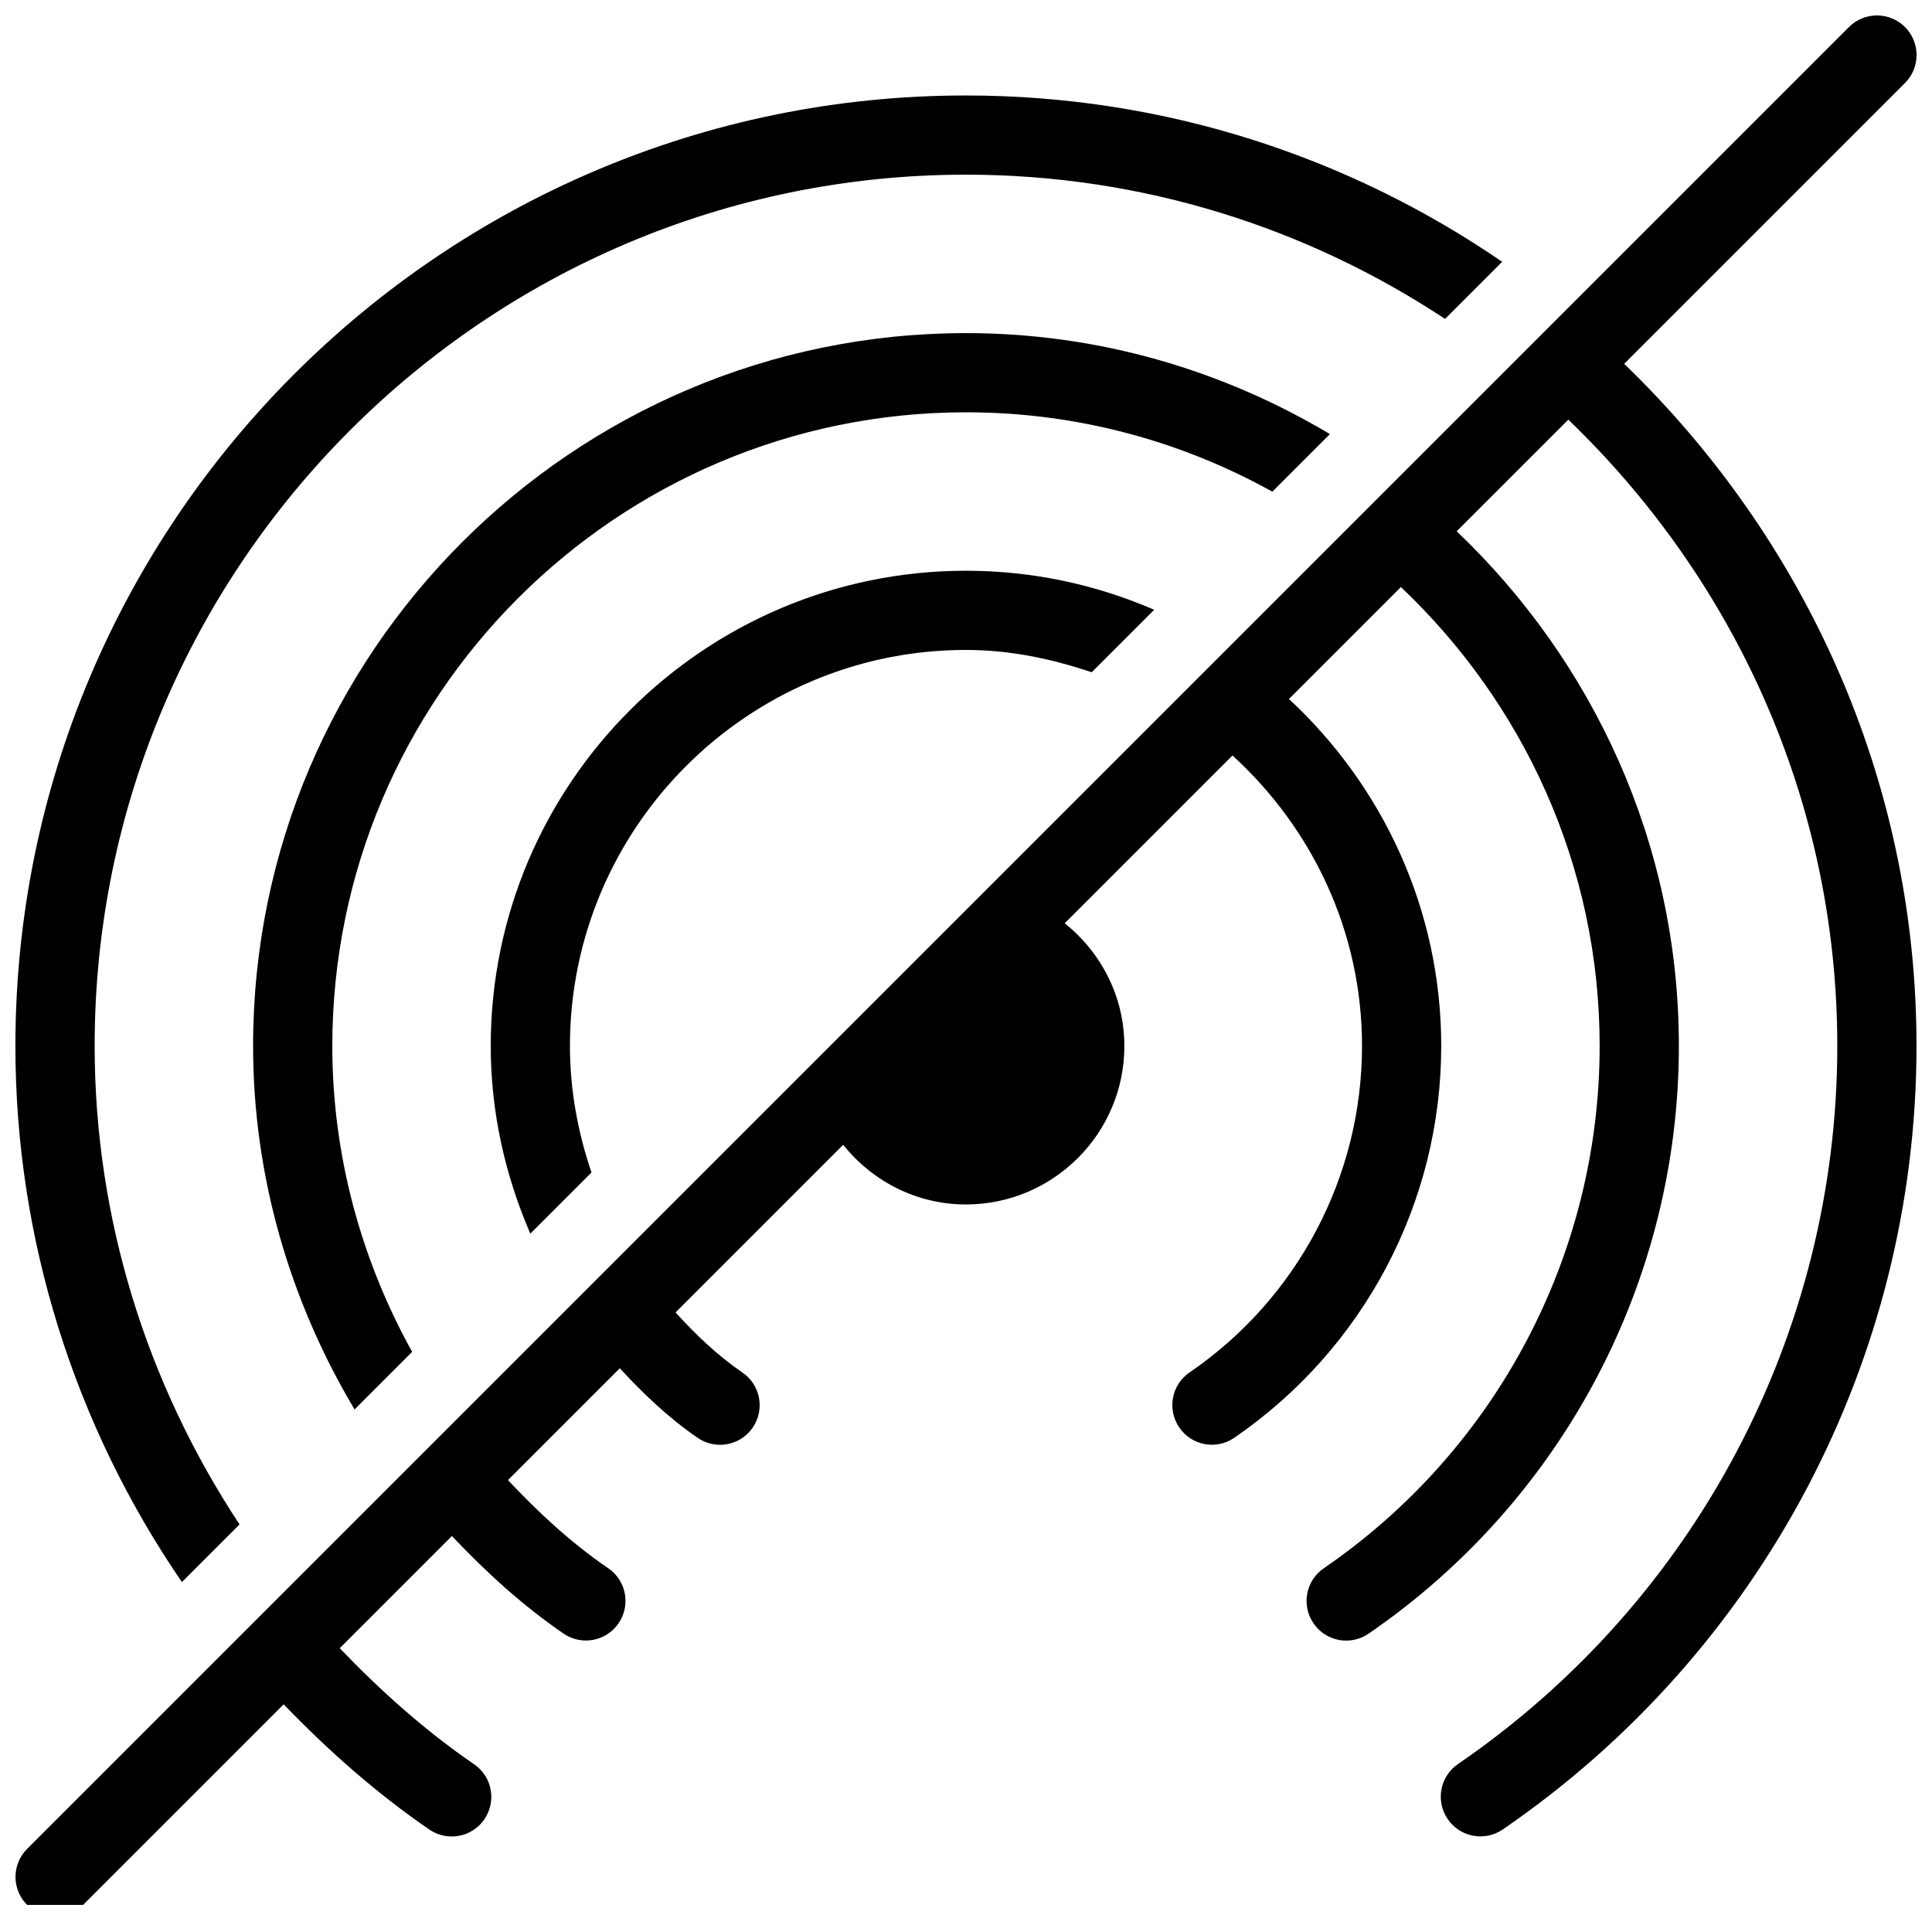
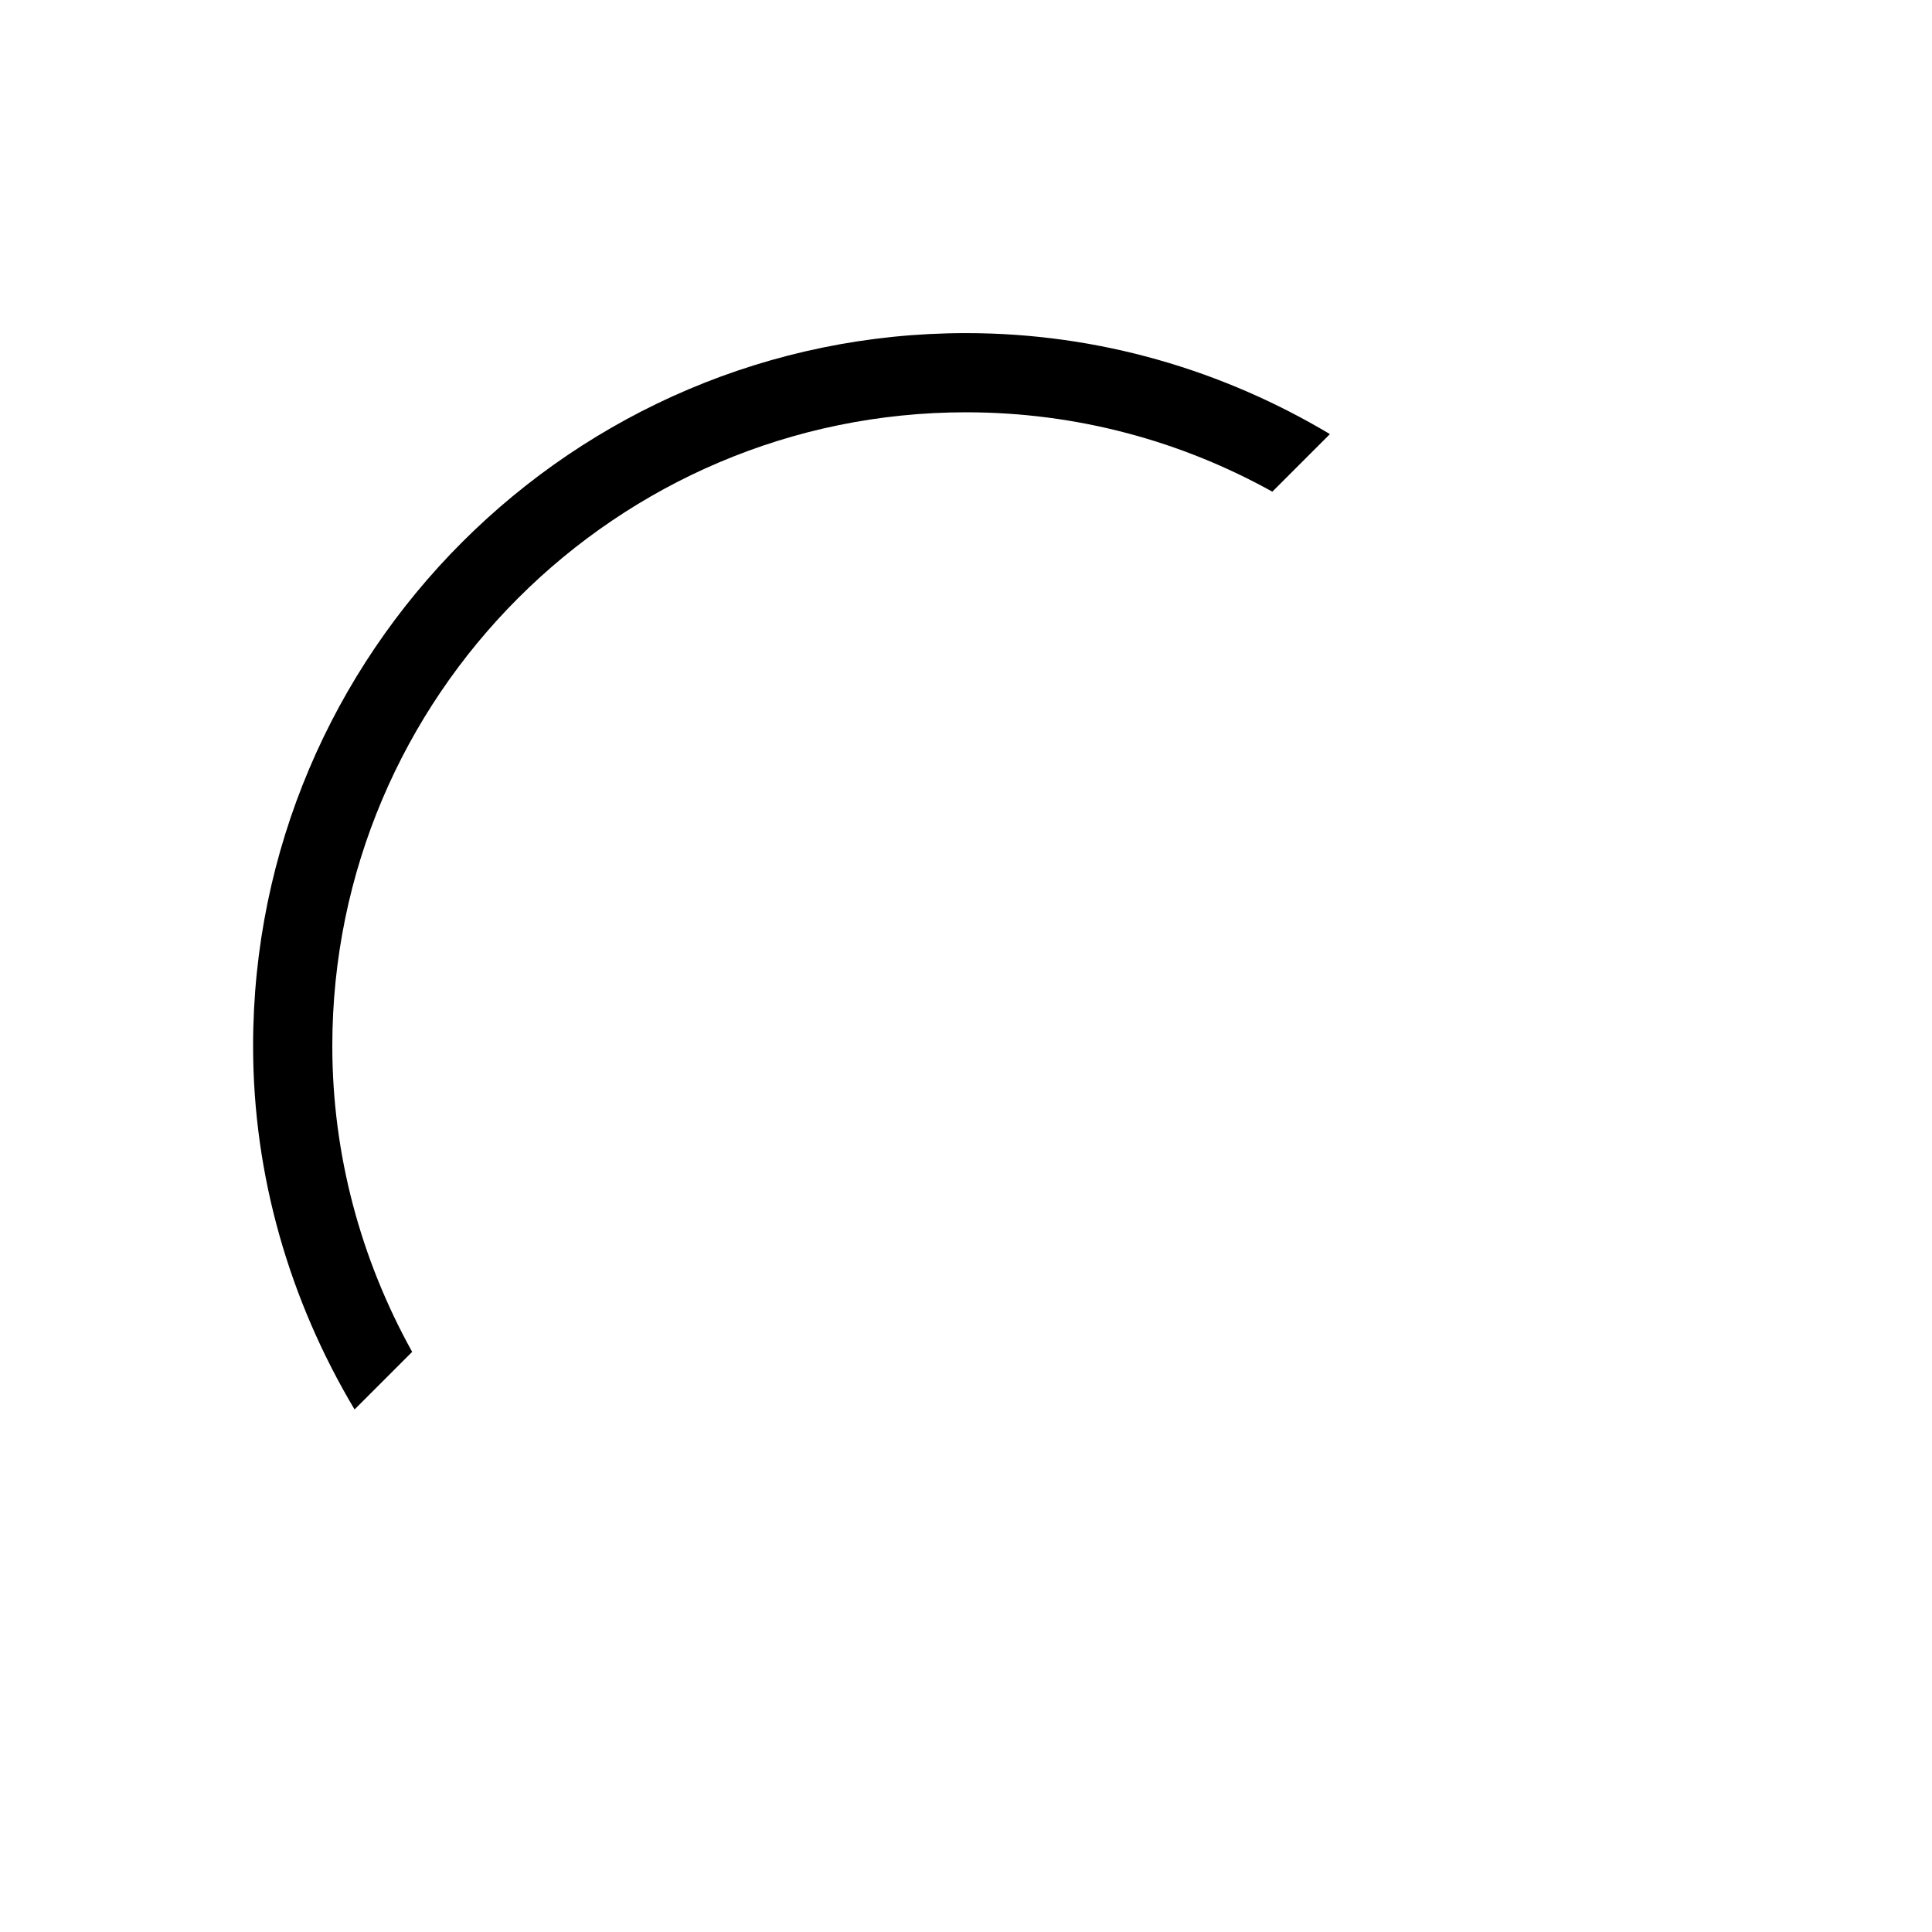
<svg xmlns="http://www.w3.org/2000/svg" width="800px" height="800px" version="1.1" viewBox="144 144 512 512">
  <defs>
    <clipPath id="b">
-       <path d="m148.09 148.09h503.81v500.91h-503.81z" />
-     </clipPath>
+       </clipPath>
    <clipPath id="a">
-       <path d="m148.09 169h394.91v395h-394.91z" />
-     </clipPath>
+       </clipPath>
  </defs>
  <g clip-path="url(#b)">
-     <path d="m574.42 240.42 74.418-74.418c4.094-4.094 4.094-10.746 0-14.84s-10.746-4.094-14.84 0l-482.82 482.82c-4.094 4.094-4.094 10.746 0 14.84h14.84l53.152-53.152c11.715 12.133 24.414 23.449 38.625 33.188 1.805 1.238 3.883 1.828 5.918 1.828 3.336 0 6.613-1.594 8.648-4.555 3.273-4.785 2.078-11.316-2.731-14.59-13.121-9.004-24.812-19.5-35.602-30.754l29.727-29.727c8.965 9.469 18.621 18.348 29.598 25.863 1.805 1.238 3.883 1.828 5.918 1.828 3.336 0 6.613-1.594 8.648-4.555 3.273-4.785 2.078-11.316-2.731-14.59-9.883-6.762-18.555-14.82-26.574-23.363l29.641-29.641c6.215 6.758 12.91 13.141 20.656 18.453 1.805 1.238 3.883 1.828 5.918 1.828 3.336 0 6.613-1.594 8.648-4.555 3.273-4.785 2.078-11.316-2.731-14.59-6.676-4.578-12.406-10.078-17.719-15.934l44.418-44.418c7.684 9.574 19.332 15.809 32.539 15.809 23.152 0 41.984-18.828 41.984-41.984 0-13.203-6.234-24.855-15.809-32.539l44.461-44.461c20.957 19.141 34.328 46.43 34.328 76.992 0 34.555-17.066 66.902-45.699 86.508-4.809 3.273-6.004 9.805-2.731 14.59 3.273 4.809 9.844 6.004 14.57 2.731 34.344-23.555 54.852-62.367 54.852-103.83 0-36.336-15.617-68.98-40.348-91.965l29.66-29.66c32.312 30.605 52.672 73.703 52.672 121.62 0 55.273-27.332 107.04-73.117 138.42-4.785 3.273-5.984 9.824-2.707 14.59 3.273 4.809 9.805 6.004 14.59 2.731 51.473-35.309 82.227-93.543 82.227-155.74 0-53.699-22.777-101.98-58.883-136.41l29.578-29.578c43.707 42.027 71.289 100.7 71.289 165.98 0 76.012-37.574 147.16-100.53 190.31-4.785 3.273-5.984 9.824-2.707 14.59 3.273 4.809 9.824 6.004 14.59 2.731 68.664-47.086 109.64-124.71 109.64-207.63 0-71.078-29.977-134.96-77.48-180.78z" />
-   </g>
-   <path d="m400 316.24c11.715 0 22.777 2.371 33.312 5.918l16.562-16.562c-15.301-6.629-32.16-10.344-49.875-10.344-69.461 0-125.95 56.488-125.95 125.95 0 17.383 3.777 34.219 10.496 49.73l16.207-16.207c-3.633-10.688-5.711-21.961-5.711-33.527 0-57.875 47.086-104.96 104.96-104.96z" />
+     </g>
  <g clip-path="url(#a)">
-     <path d="m207.48 547.99c-24.562-37.199-38.395-81.051-38.395-126.79 0-127.32 103.6-230.91 230.91-230.91 46.875 0 90.496 14.129 126.96 38.227l15.137-15.137c-40.496-27.77-89.41-44.078-142.1-44.078-138.91 0-251.91 113-251.91 251.91 0 51.41 15.809 100.74 44.125 142.05z" />
-   </g>
+     </g>
  <path d="m496.44 259.04c-28.277-16.875-61.172-26.762-96.438-26.762-104.18 0-188.93 84.766-188.93 188.93 0 34.449 9.719 67.512 26.891 96.312l15.262-15.262c-13.602-24.5-21.16-52.254-21.16-81.055 0-92.598 75.34-167.94 167.94-167.94 29.43 0 57.098 7.66 81.176 21.035z" />
</svg>